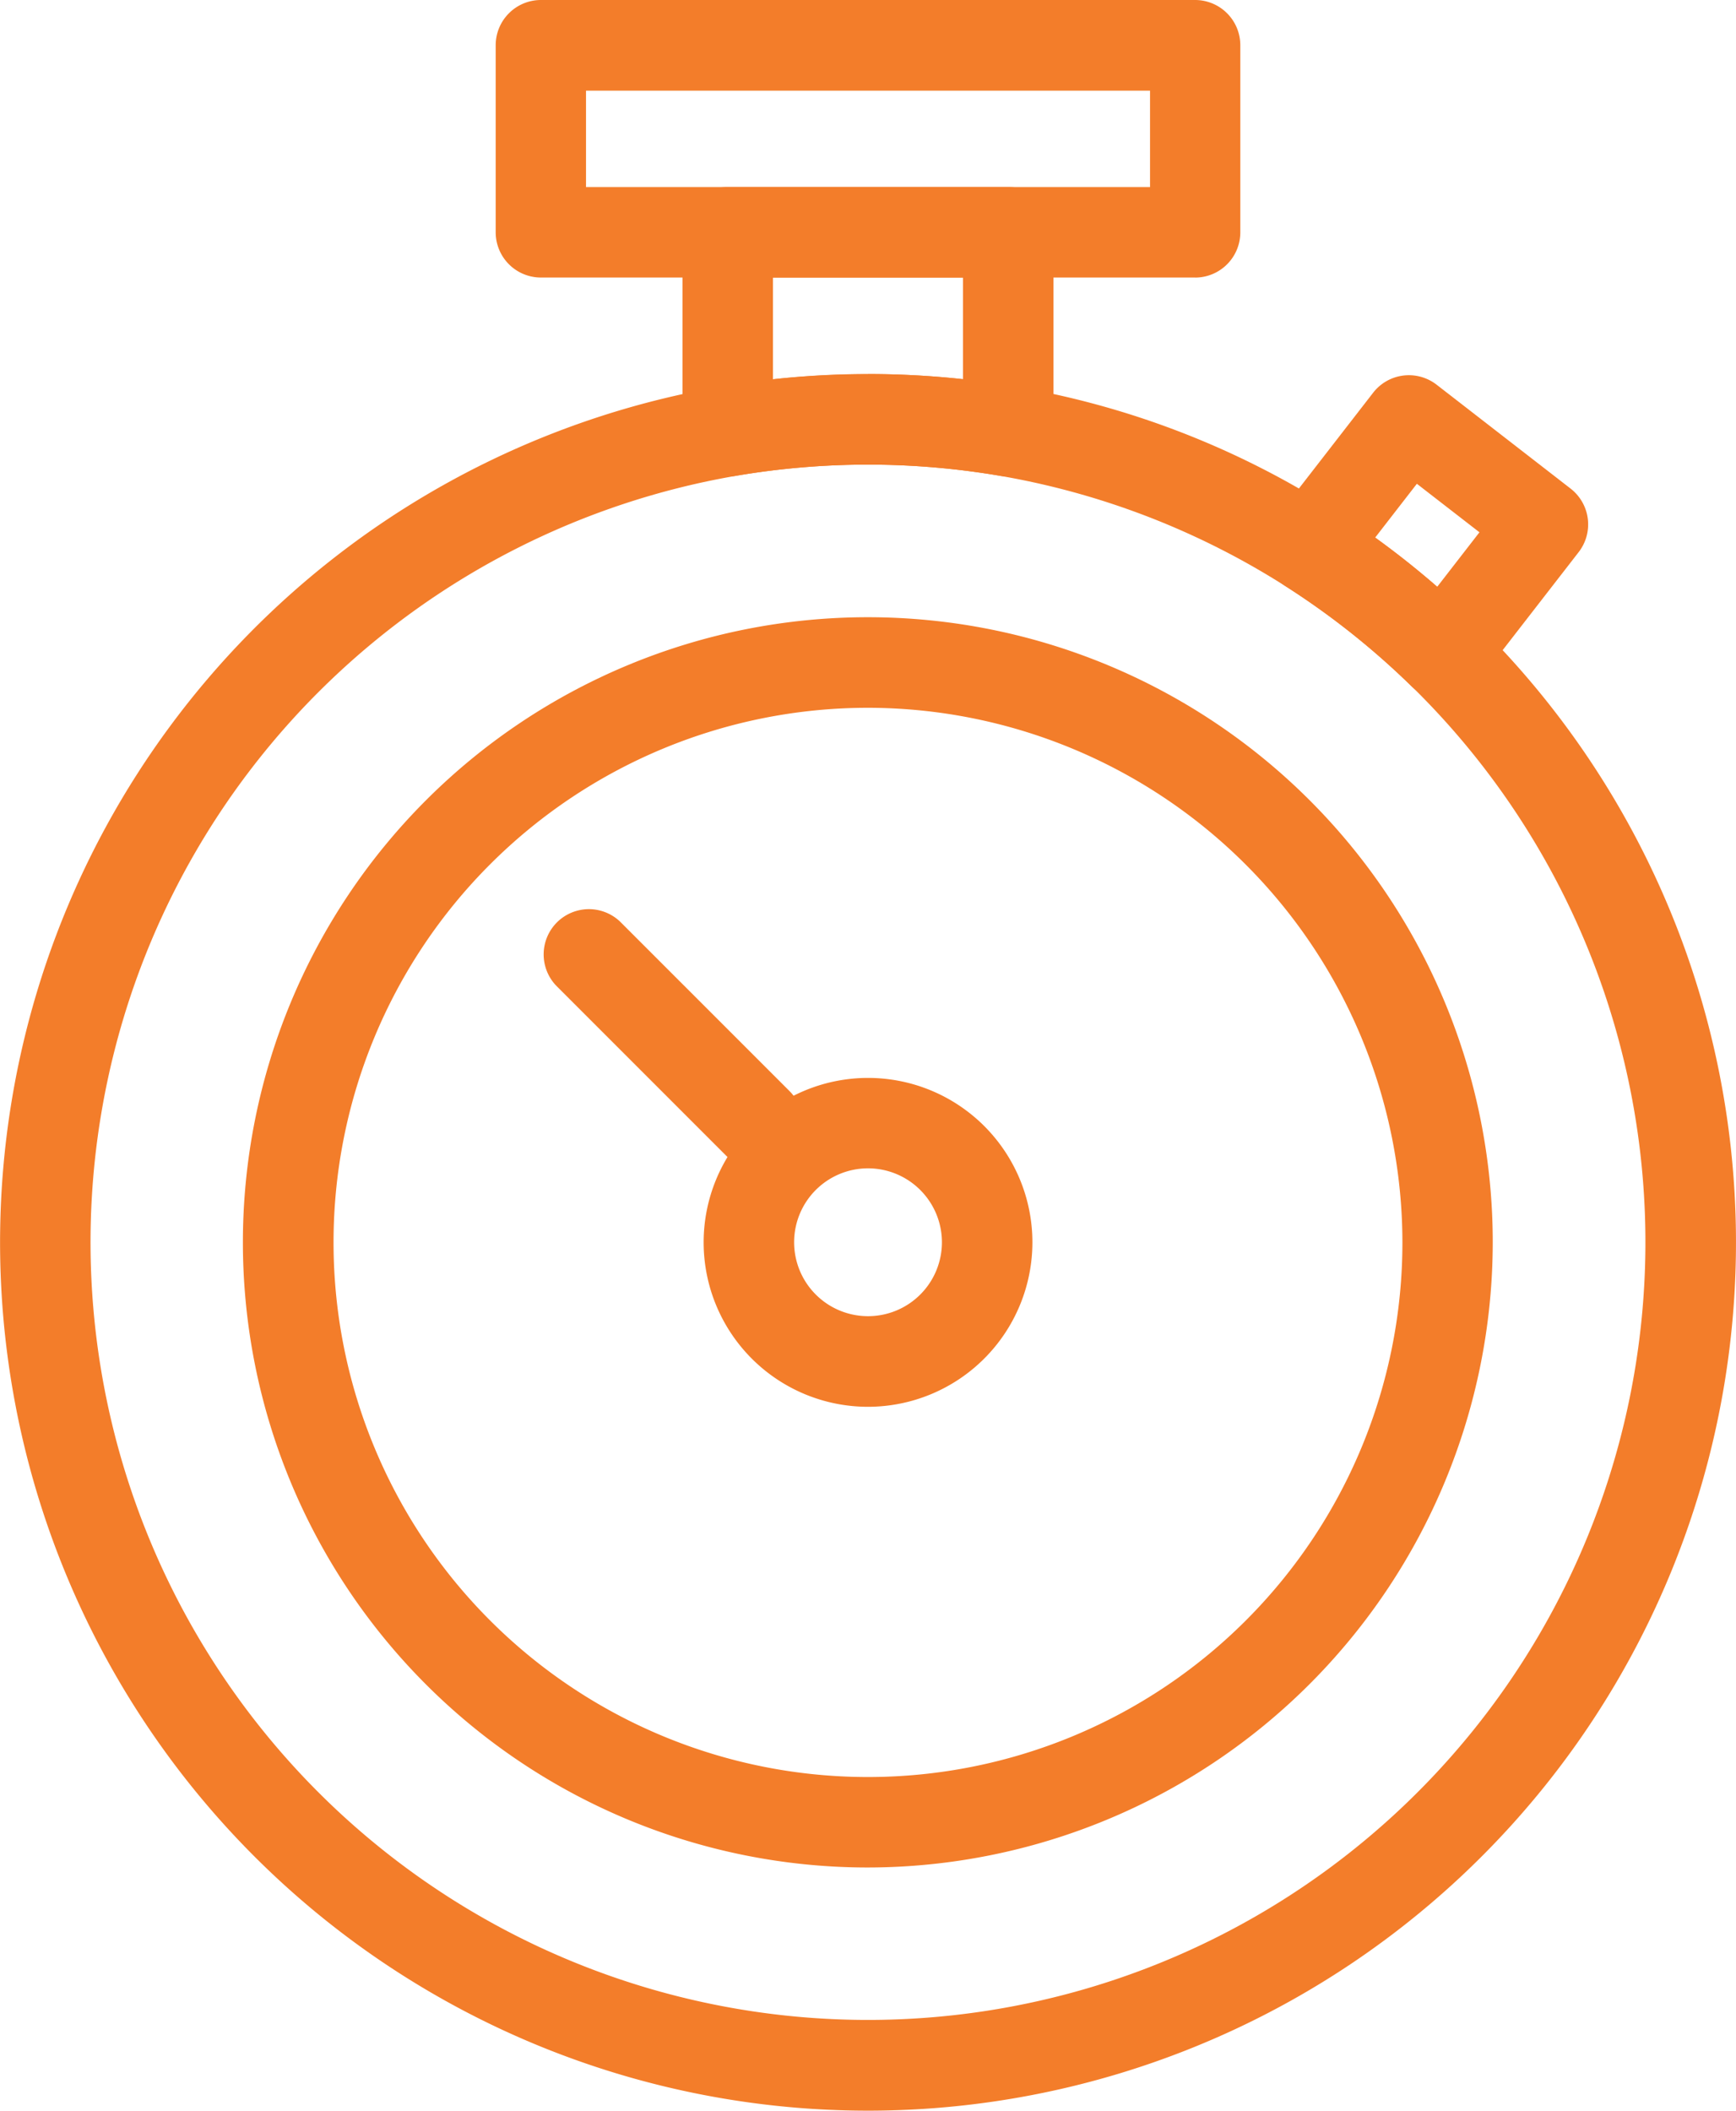
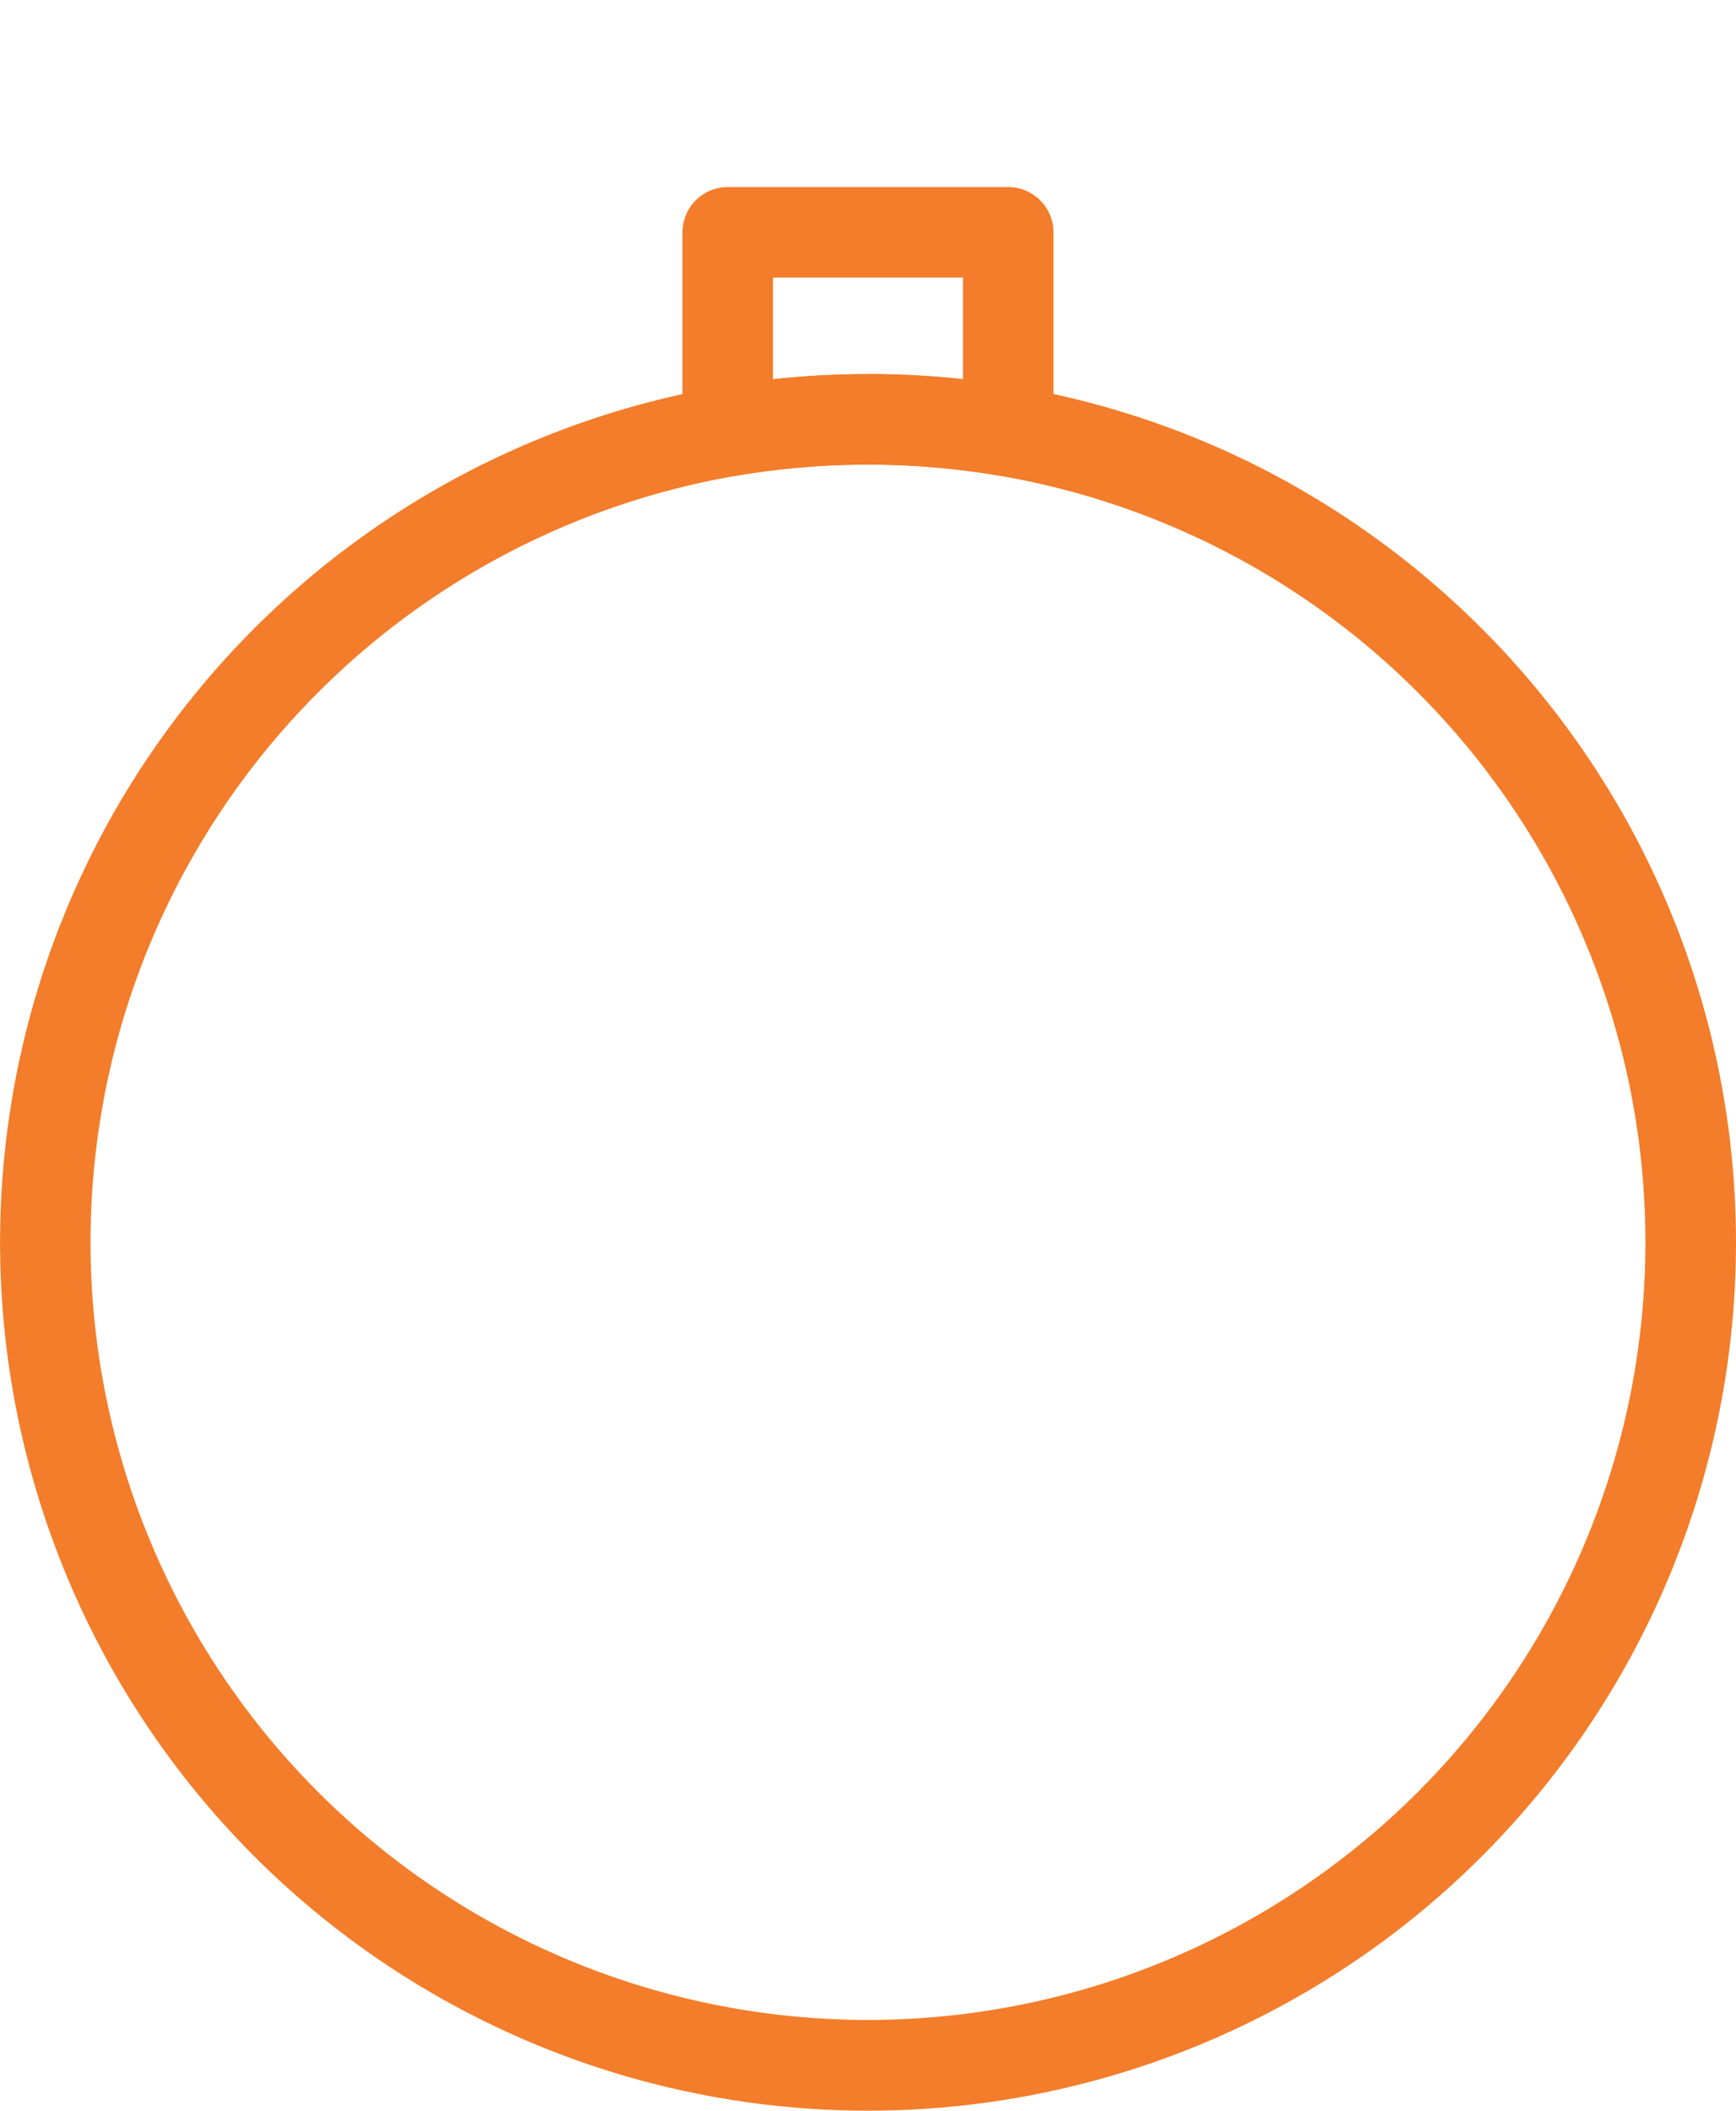
<svg xmlns="http://www.w3.org/2000/svg" id="Group_6565" data-name="Group 6565" width="34.227" height="41.6" viewBox="0 0 34.227 41.6">
  <g id="Group_6566" data-name="Group 6566">
    <path id="Path_4232" data-name="Path 4232" d="M142.549,43a.885.885,0,0,1-.151-.013,15.513,15.513,0,0,0-5.228,0,.892.892,0,0,1-1.043-.879V38.187a.892.892,0,0,1,.892-.892h5.53a.892.892,0,0,1,.892.892v3.922a.892.892,0,0,1-.892.892m-2.765-2.02a17.263,17.263,0,0,1,1.873.1V39.079h-3.746v2.005a17.264,17.264,0,0,1,1.873-.1" transform="translate(-122.671 -33.608)" fill="#f37d2a" />
-     <path id="Path_4233" data-name="Path 4233" d="M255.758,81.2a.892.892,0,0,1-.623-.254,15.416,15.416,0,0,0-2.476-1.966.892.892,0,0,1-.225-1.3l1.95-2.515a.892.892,0,0,1,1.251-.158l2.643,2.049a.892.892,0,0,1,.158,1.251l-1.974,2.545a.891.891,0,0,1-.643.343l-.061,0m-1.333-3.176q.632.456,1.223.97l.832-1.073-1.234-.956Z" transform="translate(-227.311 -67.425)" fill="#f37d2a" />
    <path id="Path_4234" data-name="Path 4234" d="M17.113,108.826A17.114,17.114,0,1,1,20.03,74.848a16.941,16.941,0,0,1,6.277,2.429,17.215,17.215,0,0,1,2.763,2.194,17.112,17.112,0,0,1-11.957,29.355m0-32.443a15.489,15.489,0,0,0-2.614.223,15.328,15.328,0,1,0,5.228,0,15.484,15.484,0,0,0-2.614-.223" transform="translate(0 -67.226)" fill="#f37d2a" />
-     <path id="Path_4235" data-name="Path 4235" d="M60.8,147.714a12.321,12.321,0,1,1,12.321-12.321A12.335,12.335,0,0,1,60.8,147.714m0-22.857A10.537,10.537,0,1,0,71.34,135.394,10.549,10.549,0,0,0,60.8,124.857" transform="translate(-43.69 -110.907)" fill="#f37d2a" />
-     <path id="Path_4236" data-name="Path 4236" d="M143.578,221.408a3.241,3.241,0,1,1,3.241-3.241,3.244,3.244,0,0,1-3.241,3.241m0-4.7a1.457,1.457,0,1,0,1.457,1.457,1.458,1.458,0,0,0-1.457-1.457" transform="translate(-126.464 -193.681)" fill="#f37d2a" />
-     <path id="Path_4237" data-name="Path 4237" d="M112.626,5.47h-12.9a.892.892,0,0,1-.892-.892V.892A.892.892,0,0,1,99.723,0h12.9a.892.892,0,0,1,.892.892V4.579a.892.892,0,0,1-.892.892M100.615,3.687h11.12v-1.9h-11.12Z" transform="translate(-89.061)" fill="#f37d2a" />
-     <path id="Path_4238" data-name="Path 4238" d="M112.507,186.22a.889.889,0,0,1-.631-.261l-3.345-3.345a.892.892,0,0,1,1.261-1.261l3.345,3.345a.892.892,0,0,1-.631,1.523" transform="translate(-97.568 -163.19)" fill="#f37d2a" />
  </g>
</svg>